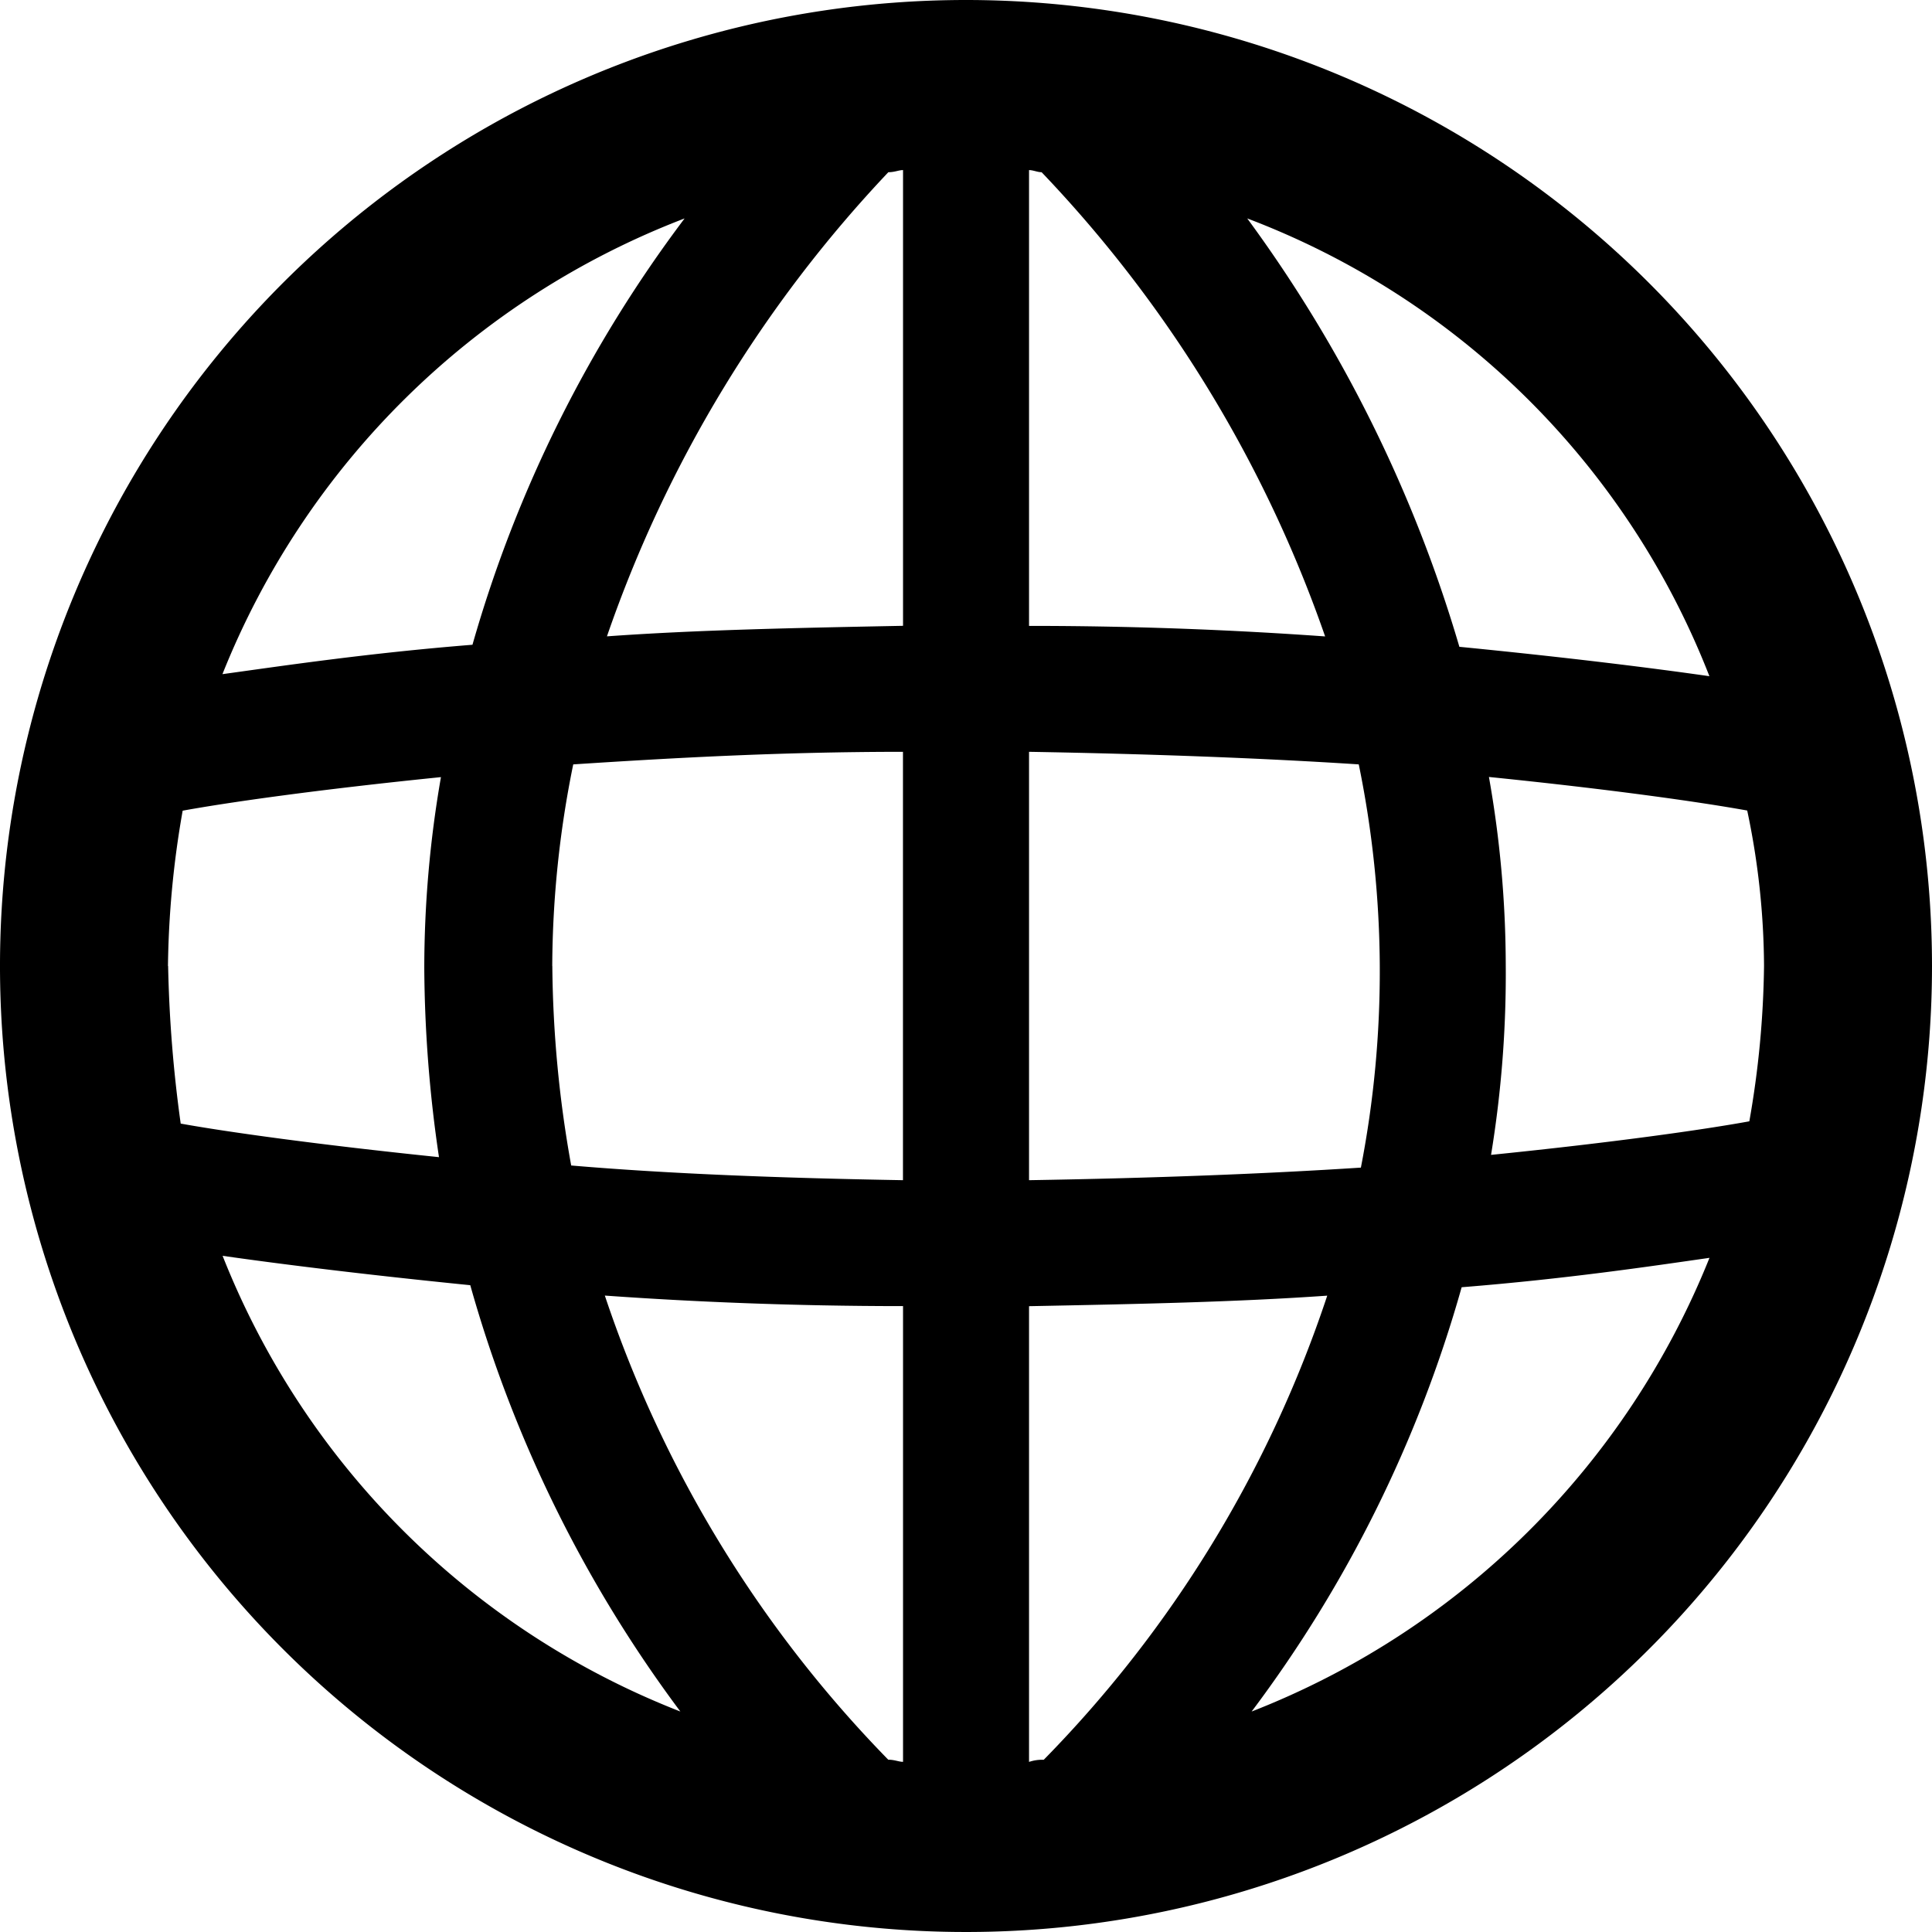
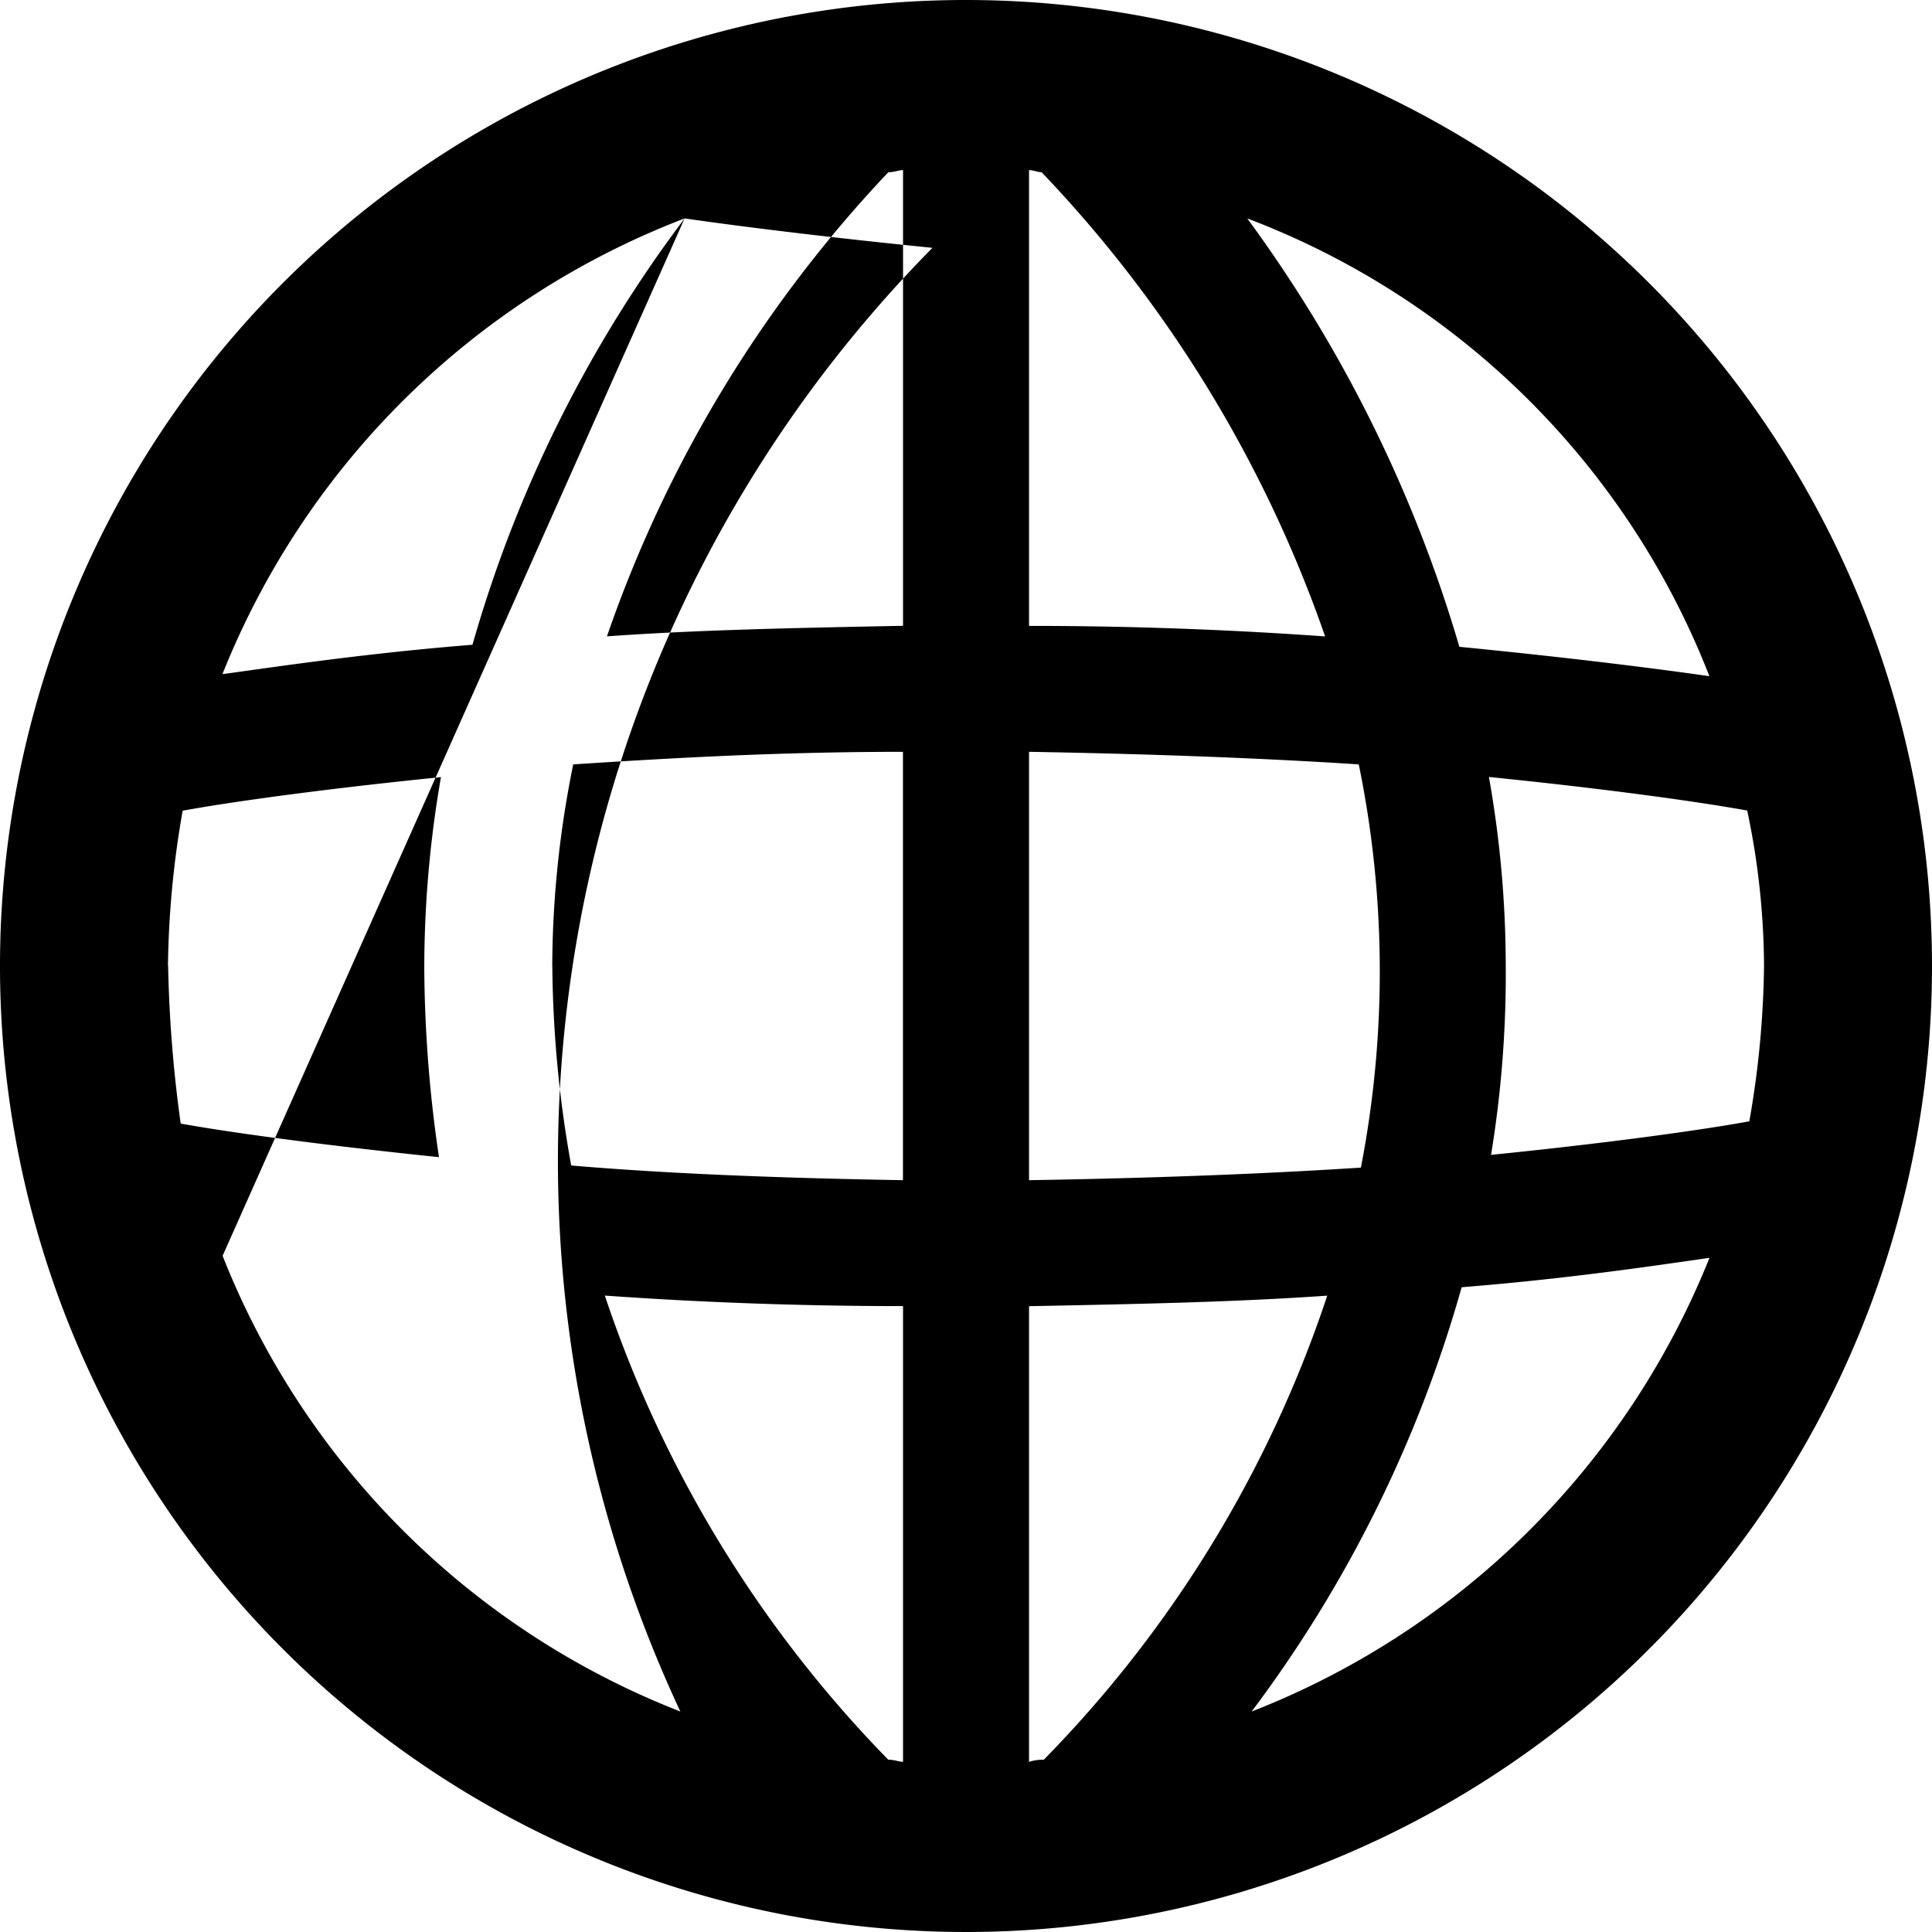
<svg xmlns="http://www.w3.org/2000/svg" width="25.5" height="25.5" viewBox="0 0 25.5 25.5">
-   <path id="XMLID_1666_" d="M12.75,0A12.75,12.75,0,1,0,25.5,12.75,12.752,12.752,0,0,0,12.75,0Zm1.026,23.227a.541.541,0,0,0-.194.028V17.24c1.441-.028,2.744-.055,3.936-.139A15.891,15.891,0,0,1,13.776,23.227Zm-2.051,0A16.021,16.021,0,0,1,7.983,17.1c1.164.083,2.495.139,3.936.139v6.015c-.055,0-.111-.028-.194-.028ZM2.217,12.75A12.543,12.543,0,0,1,2.411,10.7c.61-.111,1.774-.277,3.409-.443A14.725,14.725,0,0,0,5.6,12.778a17.523,17.523,0,0,0,.194,2.495c-1.608-.166-2.8-.333-3.409-.443a17.505,17.505,0,0,1-.166-2.079Zm5.072,0a13.51,13.51,0,0,1,.277-2.661c1.275-.083,2.716-.166,4.352-.166v5.654c-1.608-.028-3.077-.083-4.379-.194A15.448,15.448,0,0,1,7.29,12.75ZM13.748,2.273A16.891,16.891,0,0,1,17.49,8.4c-1.164-.083-2.467-.139-3.908-.139V2.245c.055,0,.111.028.166.028Zm-1.829-.028V8.26c-1.441.028-2.744.055-3.908.139a16.943,16.943,0,0,1,3.714-6.126C11.808,2.273,11.863,2.245,11.918,2.245Zm1.663,13.332V9.923c1.608.028,3.077.083,4.352.166a13.577,13.577,0,0,1,.028,5.322c-1.275.083-2.744.139-4.379.166Zm6.07-5.322c1.635.166,2.8.333,3.409.443a10.1,10.1,0,0,1,.222,2.051,12.543,12.543,0,0,1-.194,2.051c-.61.111-1.774.277-3.409.443a14.777,14.777,0,0,0,.194-2.522A14.325,14.325,0,0,0,19.652,10.255Zm2.91-1.33c-.776-.111-1.885-.249-3.3-.388a18.2,18.2,0,0,0-2.8-5.654A10.563,10.563,0,0,1,22.562,8.925ZM9.036,2.883a17.158,17.158,0,0,0-2.8,5.627c-1.386.111-2.495.277-3.3.388a10.675,10.675,0,0,1,6.1-6.015Zm-6.1,13.692c.776.111,1.885.249,3.271.388A17.158,17.158,0,0,0,8.98,22.59,10.662,10.662,0,0,1,2.938,16.575ZM16.52,22.59a16.989,16.989,0,0,0,2.772-5.6c1.386-.111,2.495-.277,3.271-.388A10.7,10.7,0,0,1,16.52,22.59Z" />
+   <path id="XMLID_1666_" d="M12.75,0A12.75,12.75,0,1,0,25.5,12.75,12.752,12.752,0,0,0,12.75,0Zm1.026,23.227a.541.541,0,0,0-.194.028V17.24c1.441-.028,2.744-.055,3.936-.139A15.891,15.891,0,0,1,13.776,23.227Zm-2.051,0A16.021,16.021,0,0,1,7.983,17.1c1.164.083,2.495.139,3.936.139v6.015c-.055,0-.111-.028-.194-.028ZM2.217,12.75A12.543,12.543,0,0,1,2.411,10.7c.61-.111,1.774-.277,3.409-.443A14.725,14.725,0,0,0,5.6,12.778a17.523,17.523,0,0,0,.194,2.495c-1.608-.166-2.8-.333-3.409-.443a17.505,17.505,0,0,1-.166-2.079Zm5.072,0a13.51,13.51,0,0,1,.277-2.661c1.275-.083,2.716-.166,4.352-.166v5.654c-1.608-.028-3.077-.083-4.379-.194A15.448,15.448,0,0,1,7.29,12.75ZM13.748,2.273A16.891,16.891,0,0,1,17.49,8.4c-1.164-.083-2.467-.139-3.908-.139V2.245c.055,0,.111.028.166.028Zm-1.829-.028V8.26c-1.441.028-2.744.055-3.908.139a16.943,16.943,0,0,1,3.714-6.126C11.808,2.273,11.863,2.245,11.918,2.245Zm1.663,13.332V9.923c1.608.028,3.077.083,4.352.166a13.577,13.577,0,0,1,.028,5.322c-1.275.083-2.744.139-4.379.166Zm6.07-5.322c1.635.166,2.8.333,3.409.443a10.1,10.1,0,0,1,.222,2.051,12.543,12.543,0,0,1-.194,2.051c-.61.111-1.774.277-3.409.443a14.777,14.777,0,0,0,.194-2.522A14.325,14.325,0,0,0,19.652,10.255Zm2.91-1.33c-.776-.111-1.885-.249-3.3-.388a18.2,18.2,0,0,0-2.8-5.654A10.563,10.563,0,0,1,22.562,8.925ZM9.036,2.883a17.158,17.158,0,0,0-2.8,5.627c-1.386.111-2.495.277-3.3.388a10.675,10.675,0,0,1,6.1-6.015Zc.776.111,1.885.249,3.271.388A17.158,17.158,0,0,0,8.98,22.59,10.662,10.662,0,0,1,2.938,16.575ZM16.52,22.59a16.989,16.989,0,0,0,2.772-5.6c1.386-.111,2.495-.277,3.271-.388A10.7,10.7,0,0,1,16.52,22.59Z" />
</svg>